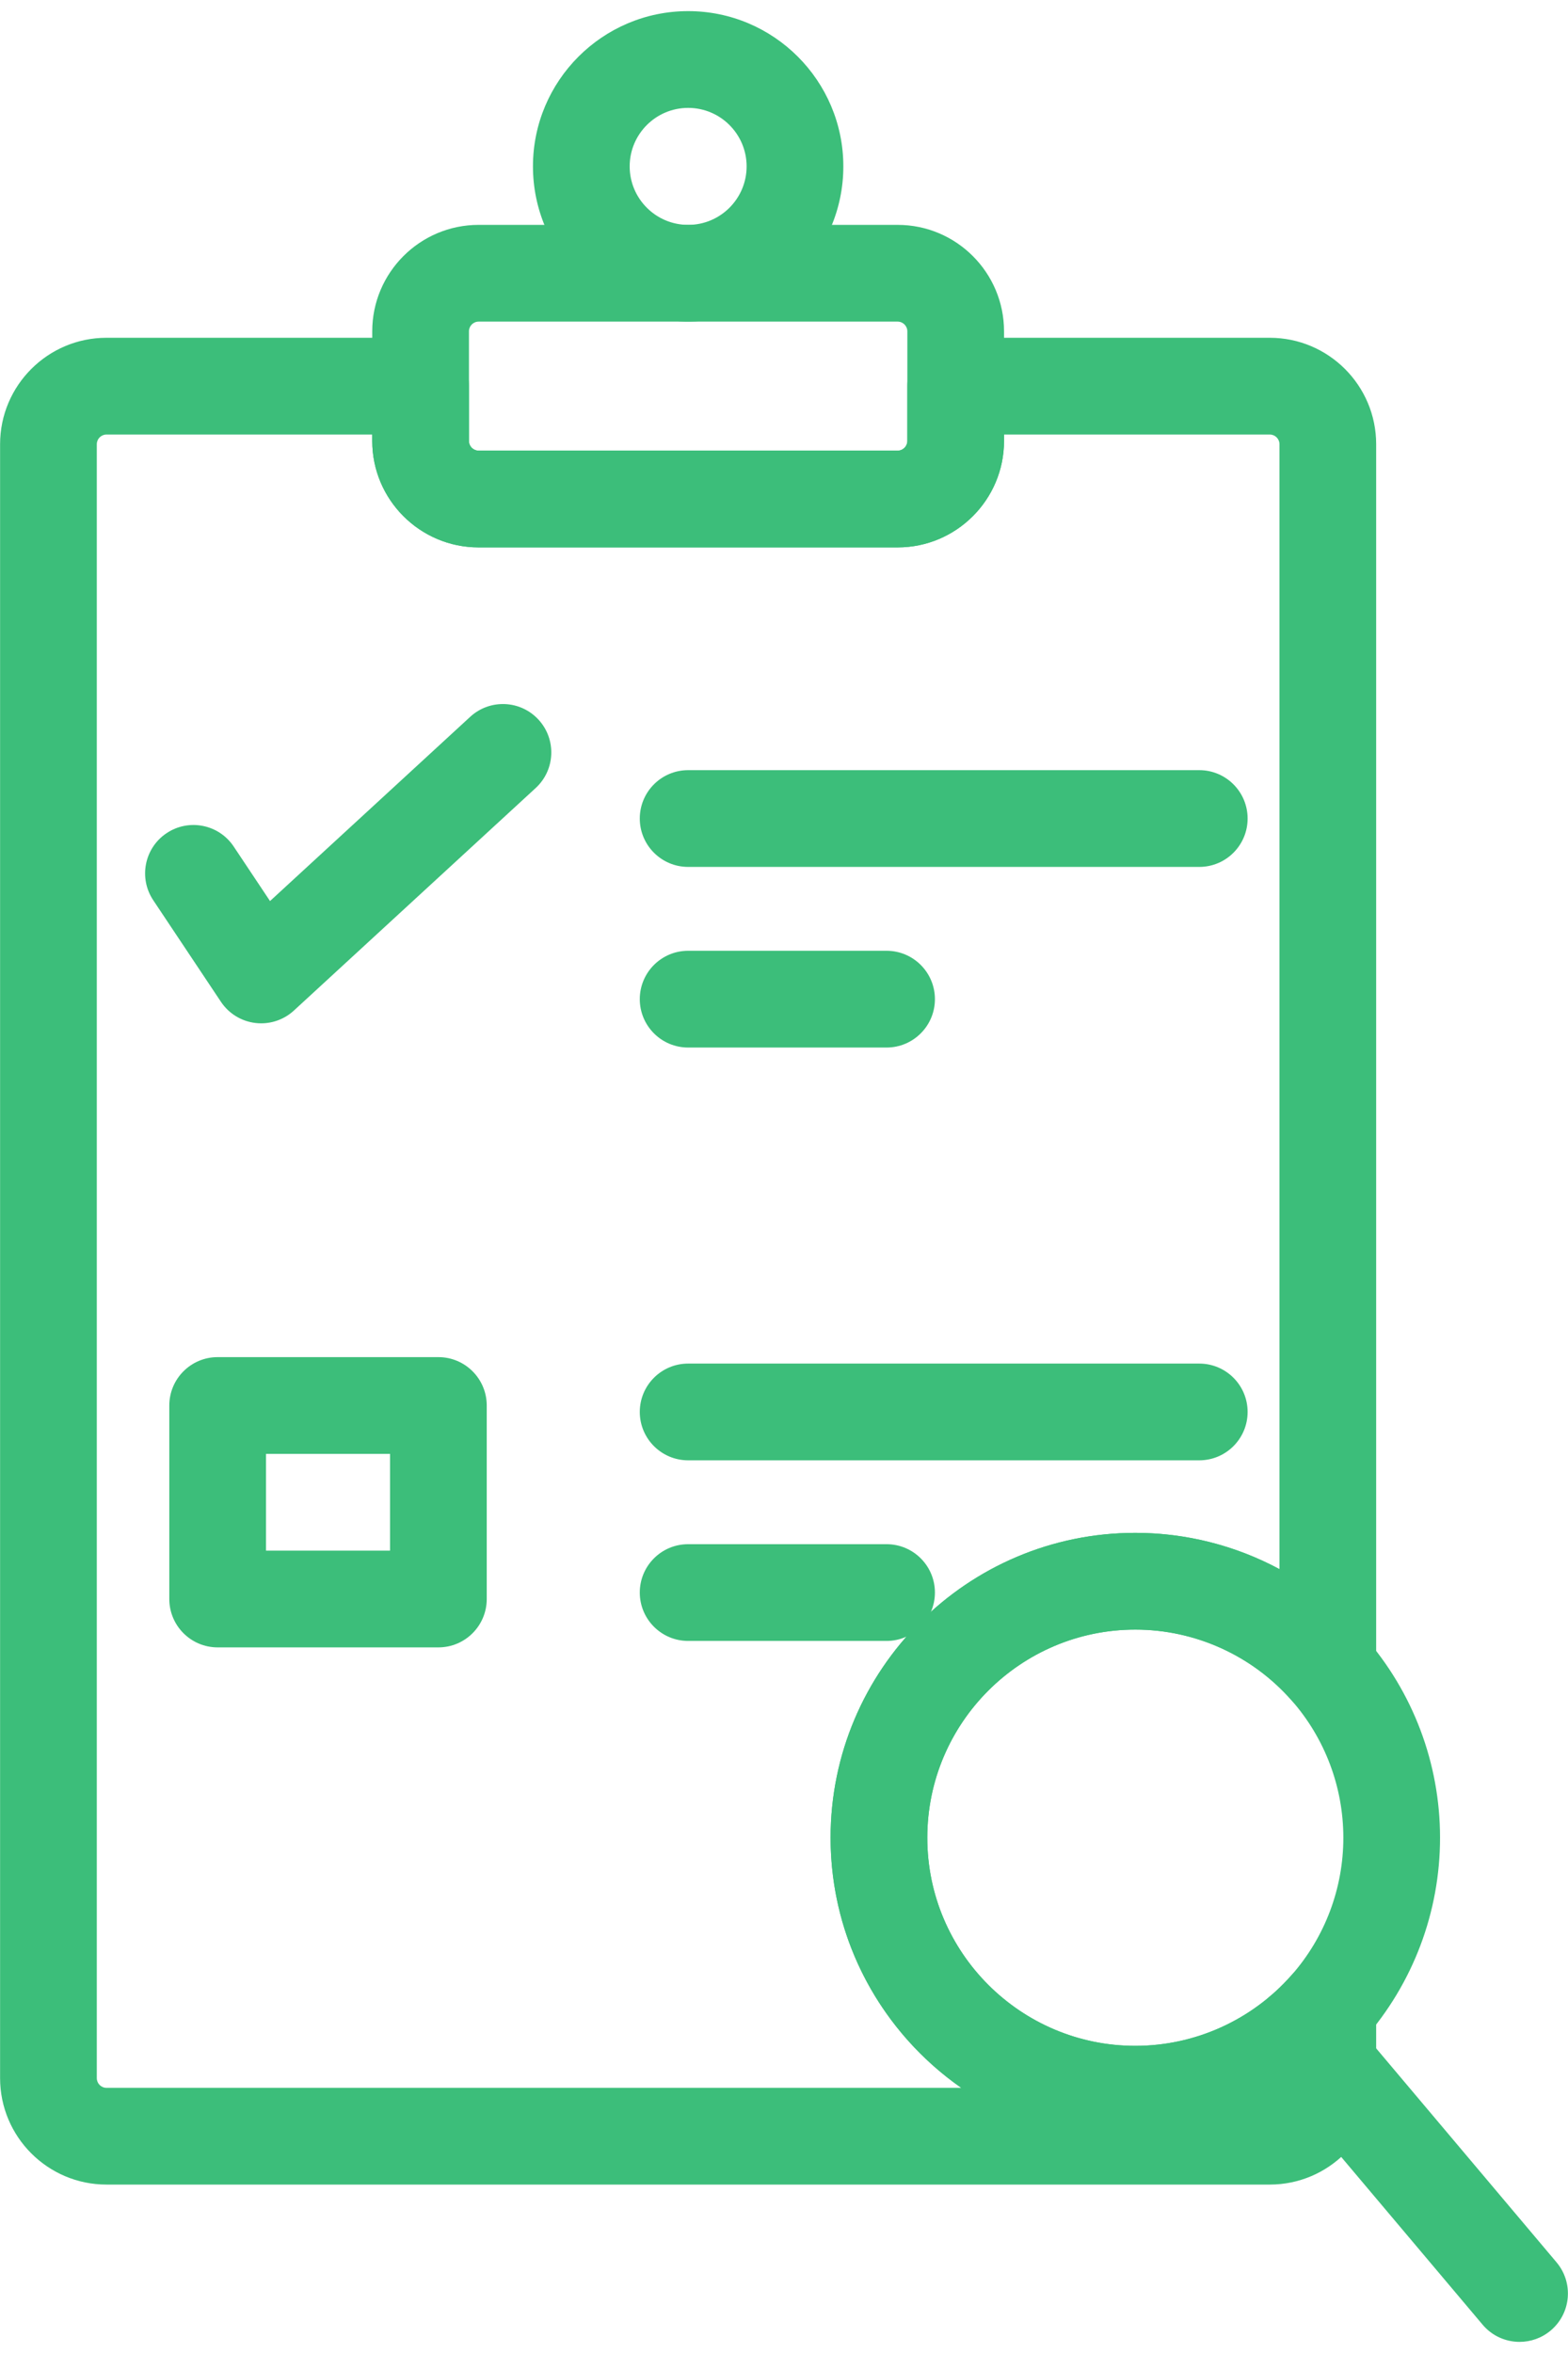
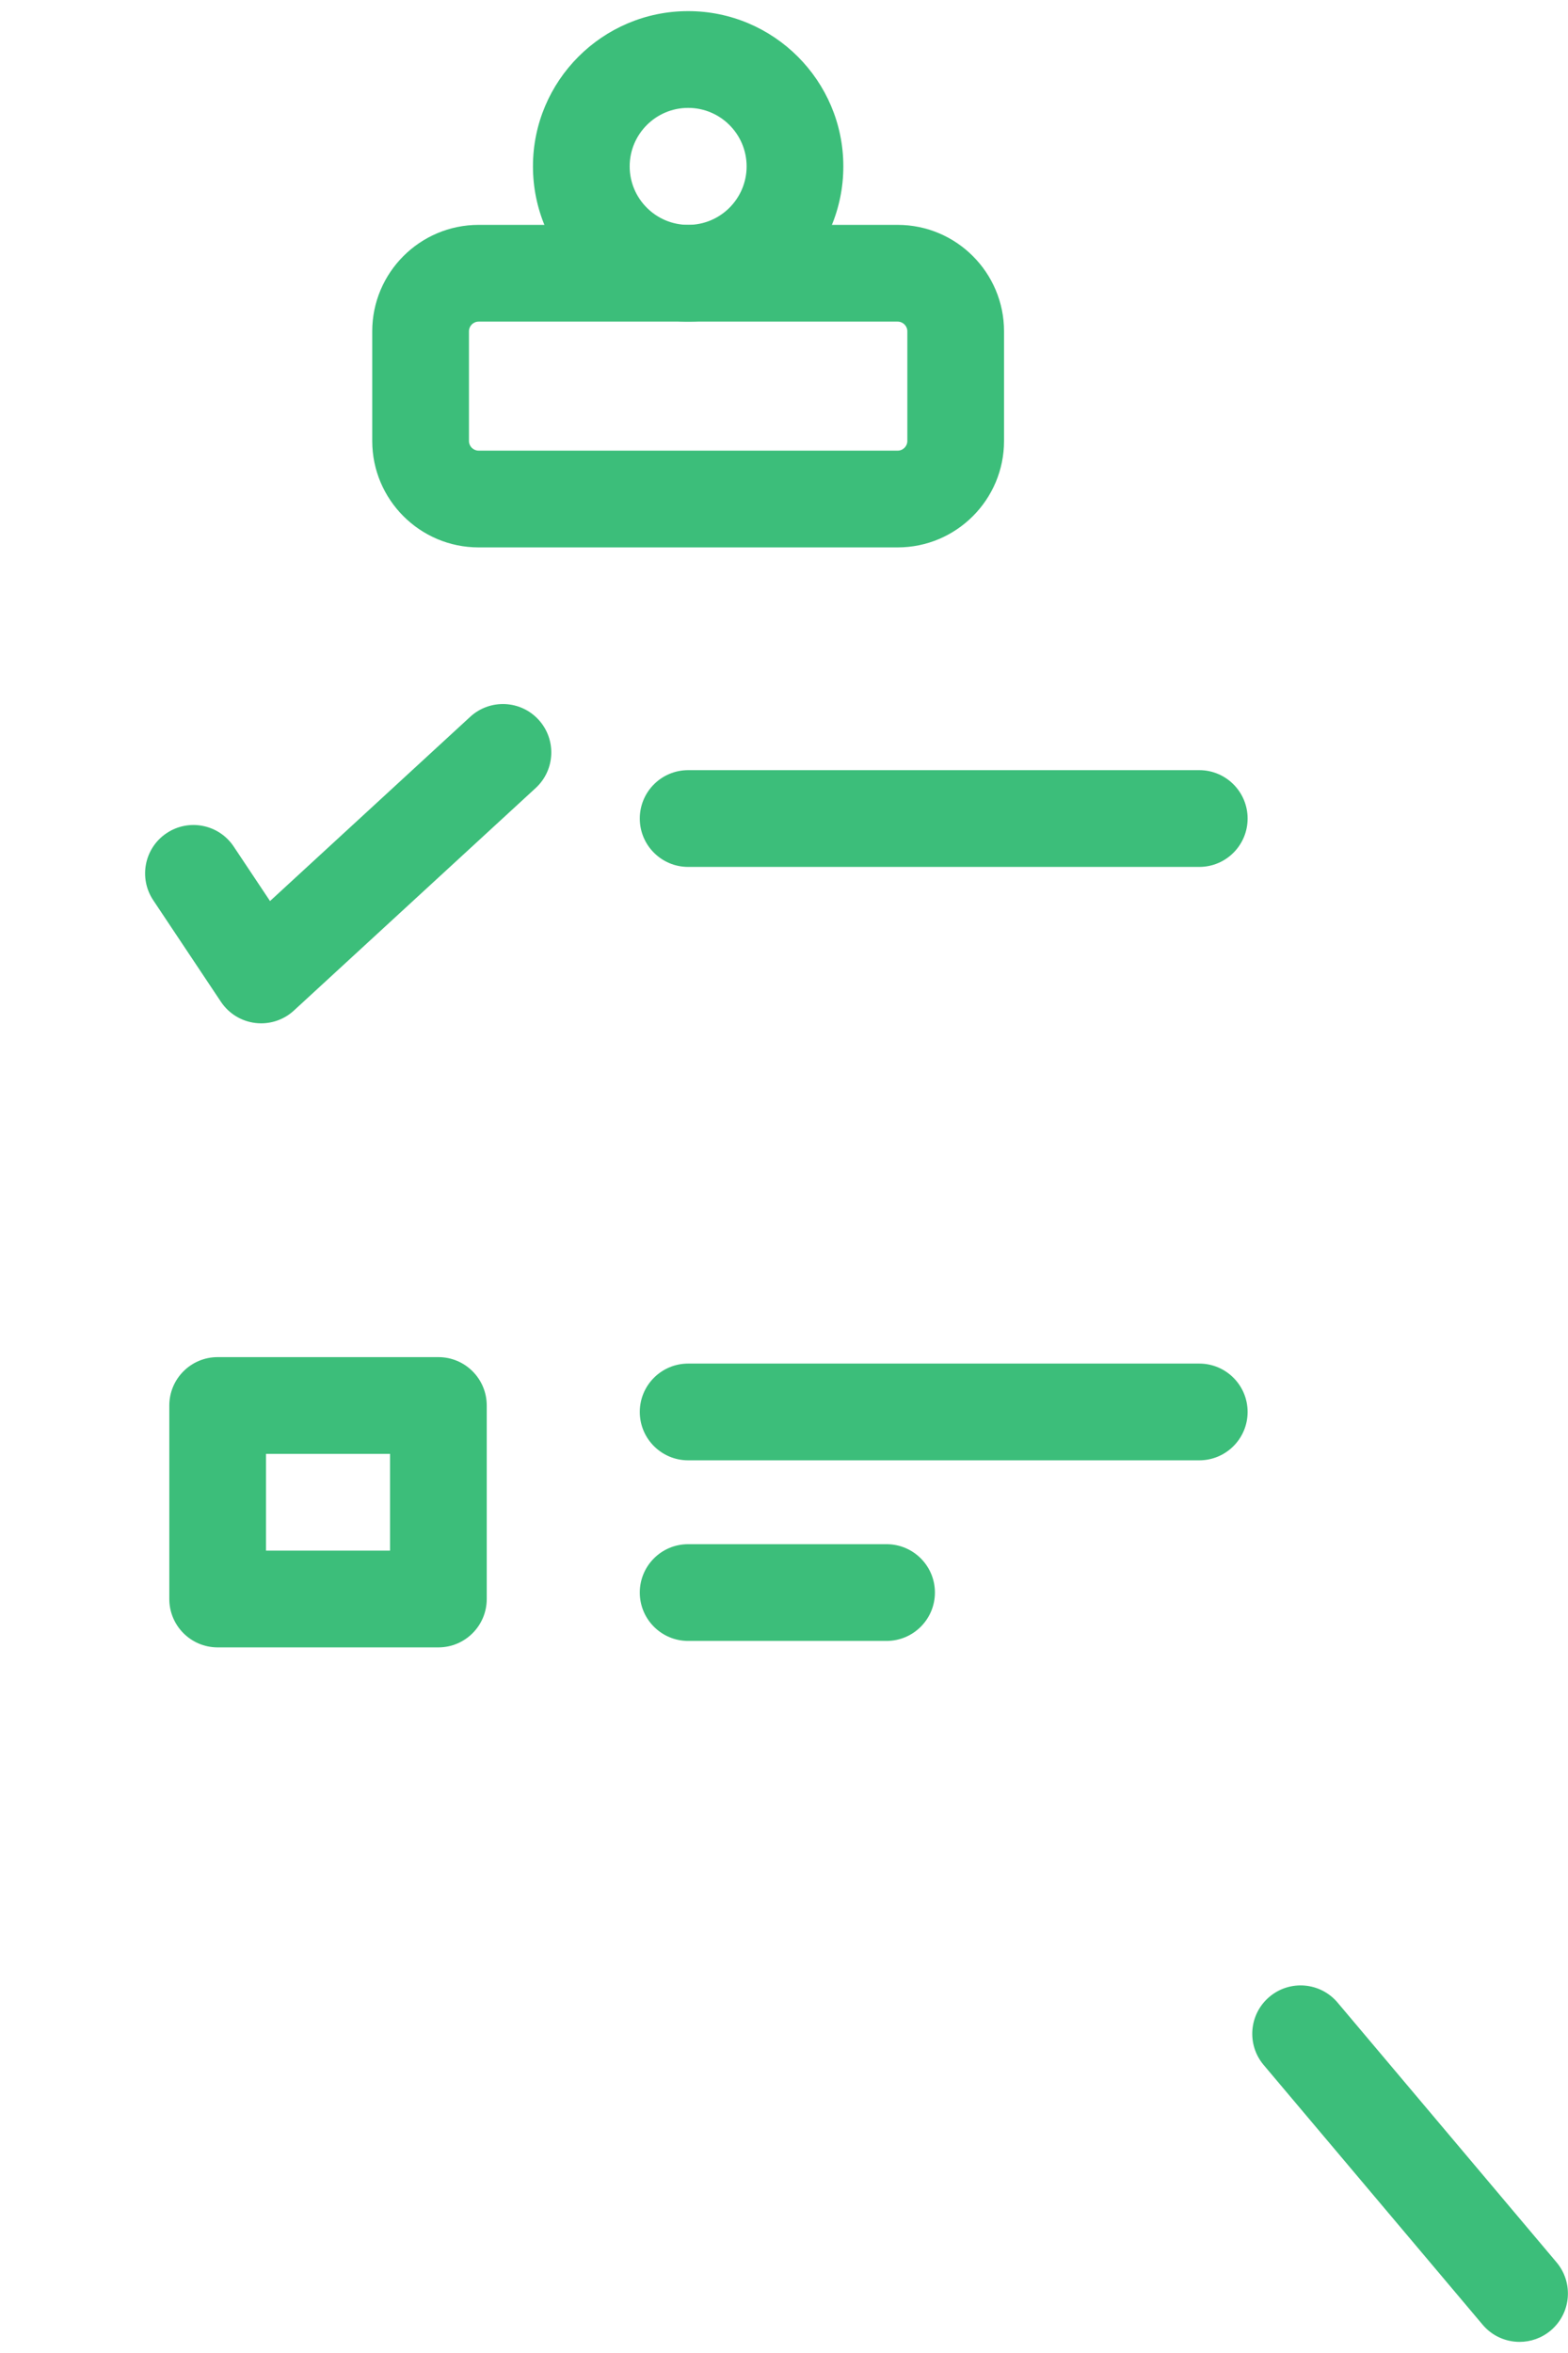
<svg xmlns="http://www.w3.org/2000/svg" width="76" height="114" viewBox="0 0 76 114" fill="none">
-   <path d="M55.028 103.806C46.884 103.806 40.258 97.18 40.258 89.035C40.258 80.891 46.884 74.265 55.028 74.265C59.27 74.265 63.312 76.093 66.118 79.279C68.491 81.976 69.798 85.44 69.798 89.035C69.798 92.63 68.491 96.095 66.118 98.792C63.312 101.979 59.27 103.806 55.028 103.806ZM55.028 78.953C49.468 78.953 44.945 83.476 44.945 89.036C44.945 94.596 49.468 99.119 55.028 99.119C57.924 99.119 60.684 97.871 62.599 95.695C64.219 93.855 65.111 91.49 65.111 89.036C65.111 86.582 64.219 84.217 62.599 82.377C60.684 80.201 57.924 78.953 55.028 78.953Z" fill="#3CBE7A" />
-   <path d="M61.546 105.84H5.16C2.317 105.84 0.004 103.527 0.004 100.684V21.521C0.004 18.678 2.317 16.365 5.16 16.365H20.385C21.68 16.365 22.729 17.415 22.729 18.709V21.364C22.729 21.623 22.939 21.833 23.198 21.833H43.509C43.767 21.833 43.977 21.623 43.977 21.364V18.709C43.977 17.415 45.027 16.365 46.321 16.365H61.546C64.389 16.365 66.702 18.678 66.702 21.521V80.828C66.702 81.803 66.099 82.676 65.186 83.02C64.274 83.365 63.244 83.108 62.599 82.376C60.684 80.201 57.924 78.953 55.028 78.953C49.468 78.953 44.945 83.476 44.945 89.036C44.945 94.595 49.468 99.119 55.028 99.119C57.924 99.119 60.684 97.871 62.599 95.695C63.244 94.963 64.273 94.706 65.186 95.051C66.099 95.395 66.702 96.269 66.702 97.244V100.684C66.702 103.527 64.389 105.84 61.546 105.84ZM5.16 21.053C4.902 21.053 4.692 21.263 4.692 21.521V100.684C4.692 100.942 4.902 101.153 5.16 101.153H46.591C42.766 98.481 40.258 94.045 40.258 89.036C40.258 80.891 46.884 74.265 55.028 74.265C57.493 74.265 59.889 74.882 62.015 76.023V21.521C62.015 21.263 61.805 21.053 61.546 21.053H48.665V21.364C48.665 24.208 46.352 26.521 43.509 26.521H23.198C20.355 26.521 18.042 24.208 18.042 21.364V21.053H5.16Z" fill="#3CBE7A" />
  <path d="M43.509 26.521H23.198C20.355 26.521 18.042 24.208 18.042 21.365V16.051C18.042 13.208 20.355 10.895 23.198 10.895H43.509C46.352 10.895 48.665 13.208 48.665 16.051V21.365C48.665 24.208 46.352 26.521 43.509 26.521ZM23.198 15.582C22.94 15.582 22.73 15.793 22.73 16.051V21.365C22.73 21.623 22.94 21.833 23.198 21.833H43.509C43.767 21.833 43.978 21.623 43.978 21.365V16.051C43.978 15.793 43.767 15.582 43.509 15.582H23.198Z" fill="#3CBE7A" />
  <path d="M33.354 15.582C29.206 15.582 25.832 12.208 25.832 8.061C25.832 3.913 29.206 0.539 33.354 0.539C37.502 0.539 40.876 3.913 40.876 8.061C40.876 12.209 37.502 15.582 33.354 15.582ZM33.354 5.227C31.791 5.227 30.52 6.498 30.52 8.061C30.52 9.624 31.791 10.895 33.354 10.895C34.917 10.895 36.188 9.624 36.188 8.061C36.188 6.498 34.917 5.227 33.354 5.227Z" fill="#3CBE7A" />
  <path d="M12.659 49.579C12.566 49.579 12.473 49.574 12.379 49.562C11.699 49.481 11.088 49.106 10.708 48.535L7.427 43.614C6.709 42.537 7 41.081 8.077 40.364C9.154 39.646 10.61 39.937 11.327 41.013L13.088 43.655L22.79 34.729C23.743 33.853 25.225 33.914 26.102 34.867C26.978 35.82 26.917 37.303 25.964 38.179L14.245 48.96C13.811 49.36 13.243 49.579 12.659 49.579Z" fill="#3CBE7A" />
  <path d="M21.248 79.814H10.549C9.255 79.814 8.206 78.764 8.206 77.47V68.095C8.206 66.8 9.255 65.751 10.549 65.751H21.248C22.543 65.751 23.592 66.8 23.592 68.095V77.47C23.592 78.764 22.543 79.814 21.248 79.814ZM12.893 75.126H18.905V70.439H12.893V75.126Z" fill="#3CBE7A" />
  <path d="M58.127 42.001H33.354C32.06 42.001 31.01 40.951 31.01 39.657C31.01 38.363 32.06 37.313 33.354 37.313H58.127C59.422 37.313 60.471 38.363 60.471 39.657C60.471 40.951 59.422 42.001 58.127 42.001Z" fill="#3CBE7A" />
-   <path d="M42.971 50.752H33.353C32.059 50.752 31.01 49.702 31.01 48.408C31.01 47.114 32.059 46.064 33.353 46.064H42.971C44.265 46.064 45.315 47.114 45.315 48.408C45.315 49.702 44.265 50.752 42.971 50.752Z" fill="#3CBE7A" />
  <path d="M58.127 70.751H33.354C32.06 70.751 31.01 69.701 31.01 68.407C31.01 67.113 32.06 66.064 33.354 66.064H58.127C59.422 66.064 60.471 67.113 60.471 68.407C60.471 69.701 59.422 70.751 58.127 70.751Z" fill="#3CBE7A" />
  <path d="M42.971 79.501H33.353C32.059 79.501 31.01 78.451 31.01 77.157C31.01 75.863 32.059 74.814 33.353 74.814H42.971C44.265 74.814 45.315 75.863 45.315 77.157C45.315 78.451 44.265 79.501 42.971 79.501Z" fill="#3CBE7A" />
  <path d="M73.653 113.461C72.986 113.461 72.324 113.178 71.861 112.628L61.248 100.045C60.414 99.055 60.54 97.577 61.529 96.743C62.519 95.908 63.997 96.034 64.832 97.023L75.444 109.606C76.278 110.596 76.153 112.074 75.163 112.909C74.723 113.28 74.187 113.461 73.653 113.461Z" fill="#3CBE7A" />
</svg>